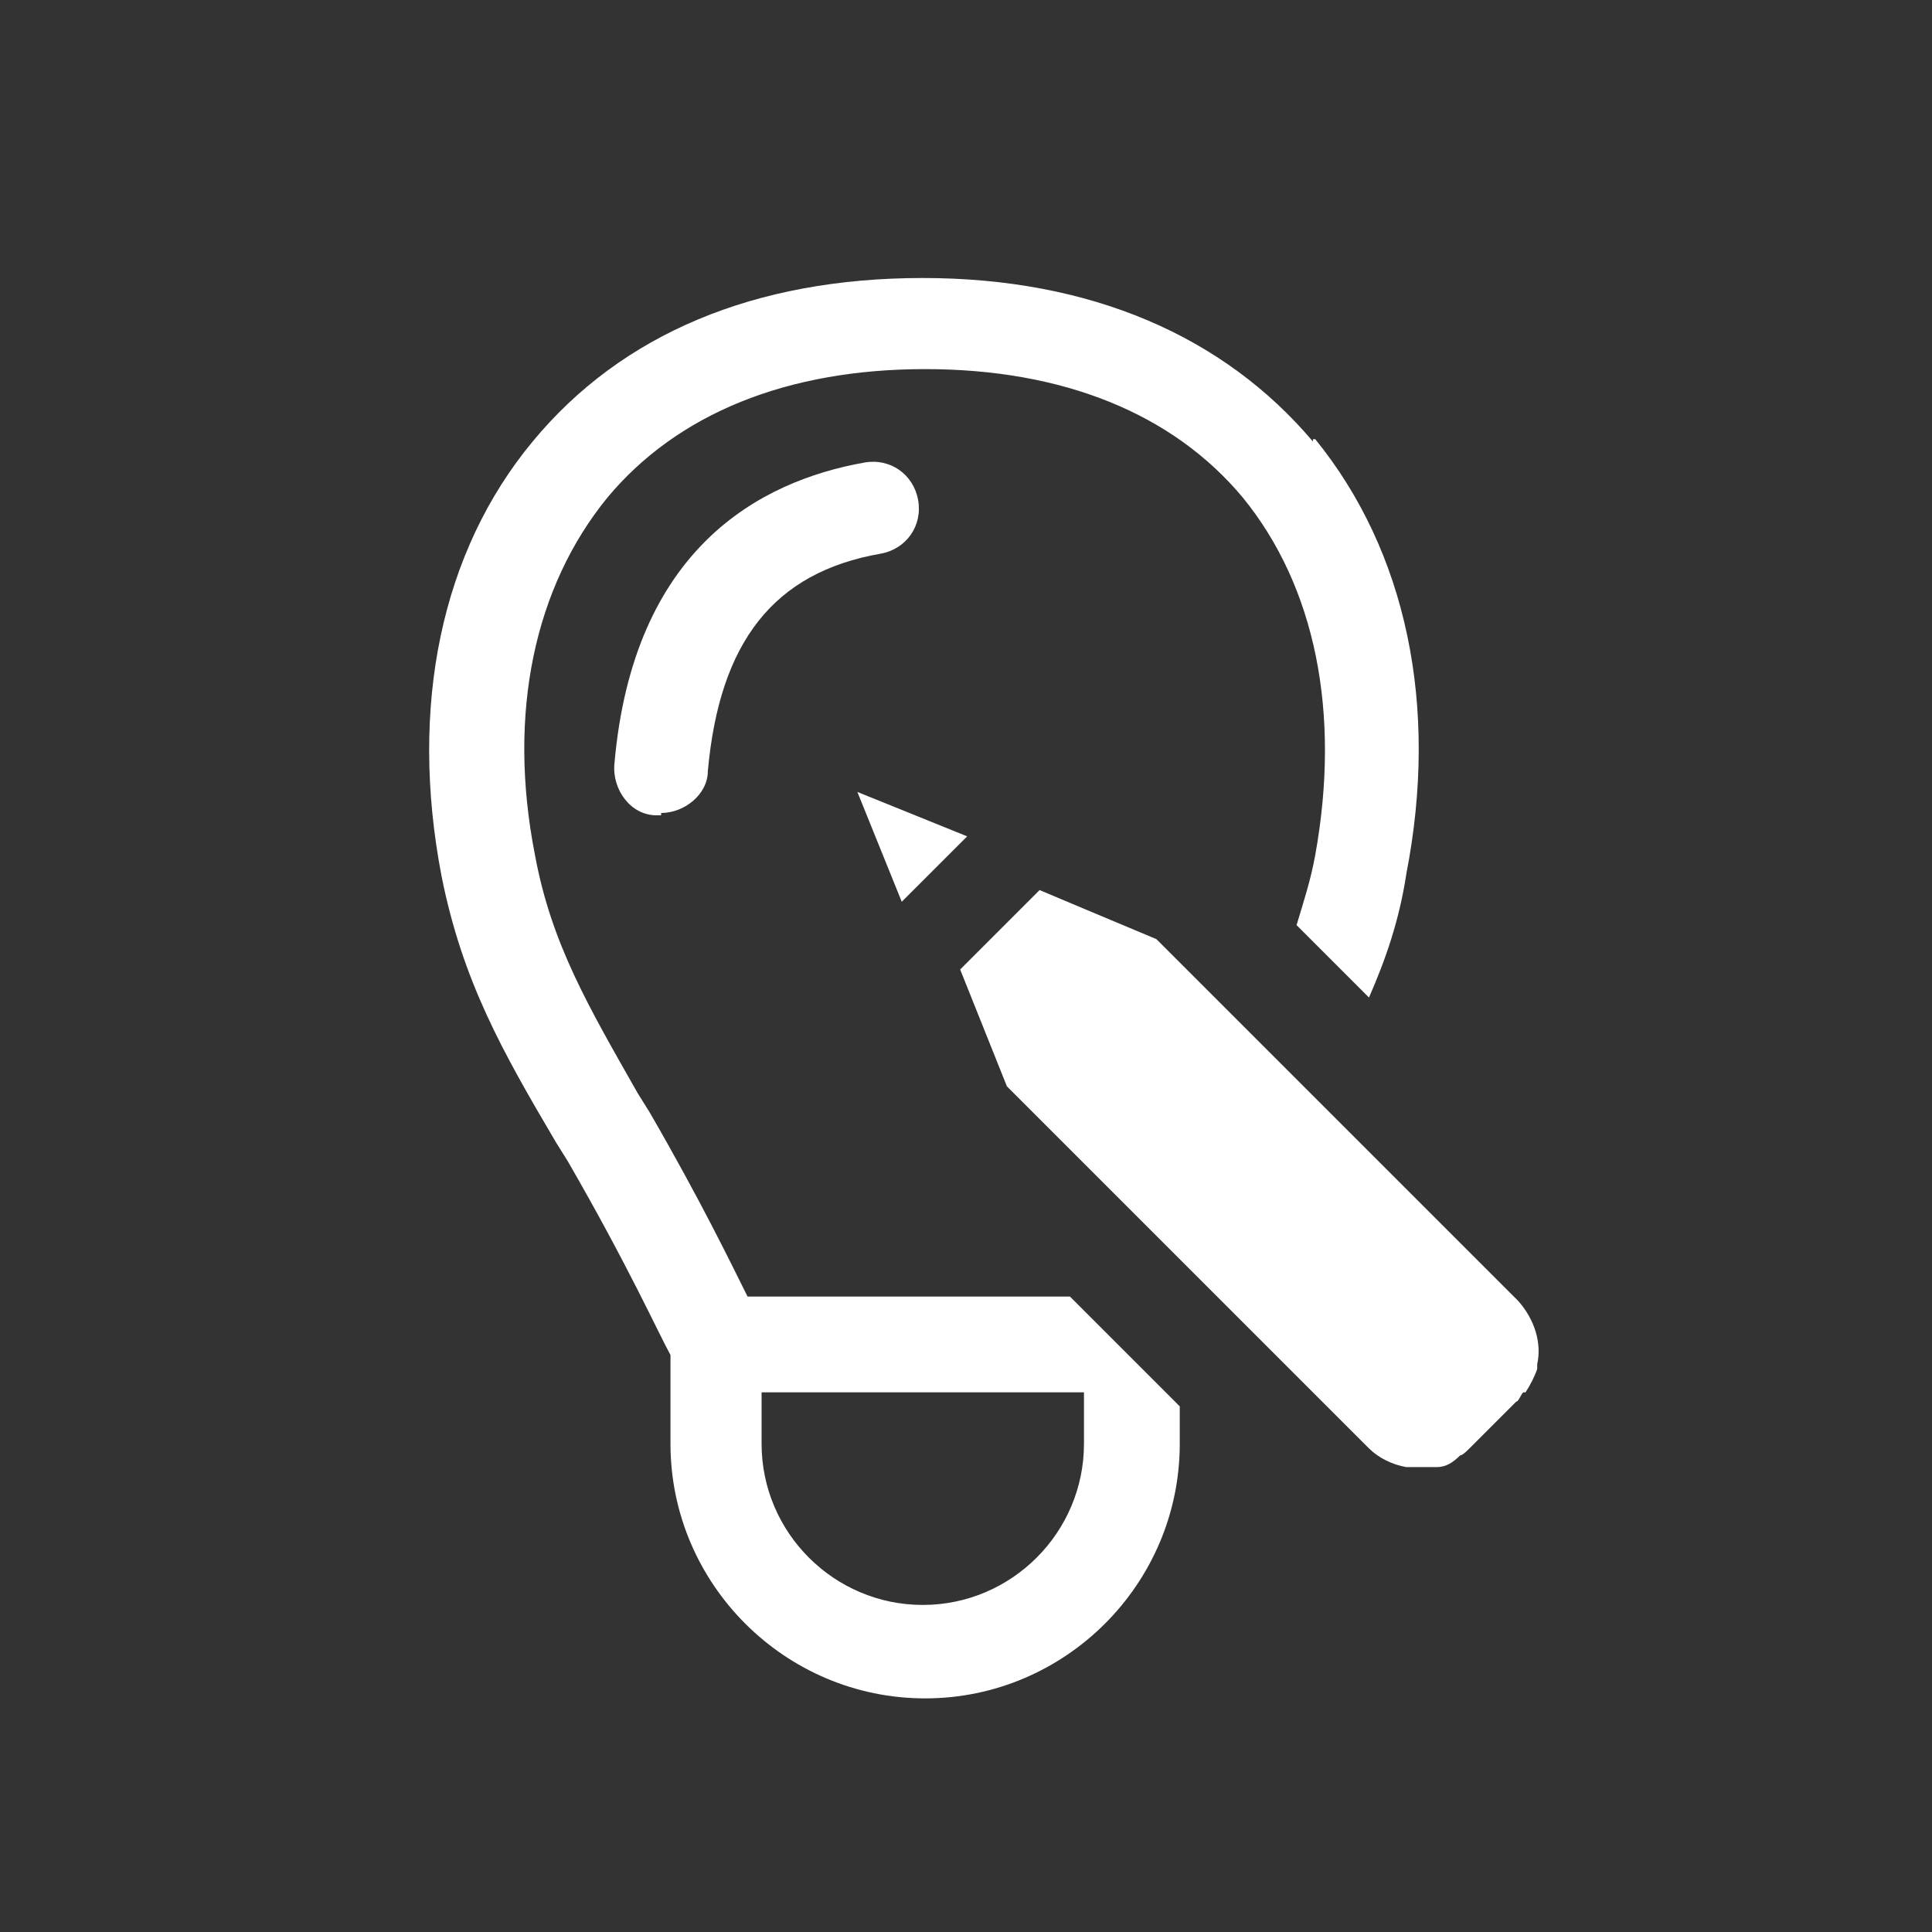
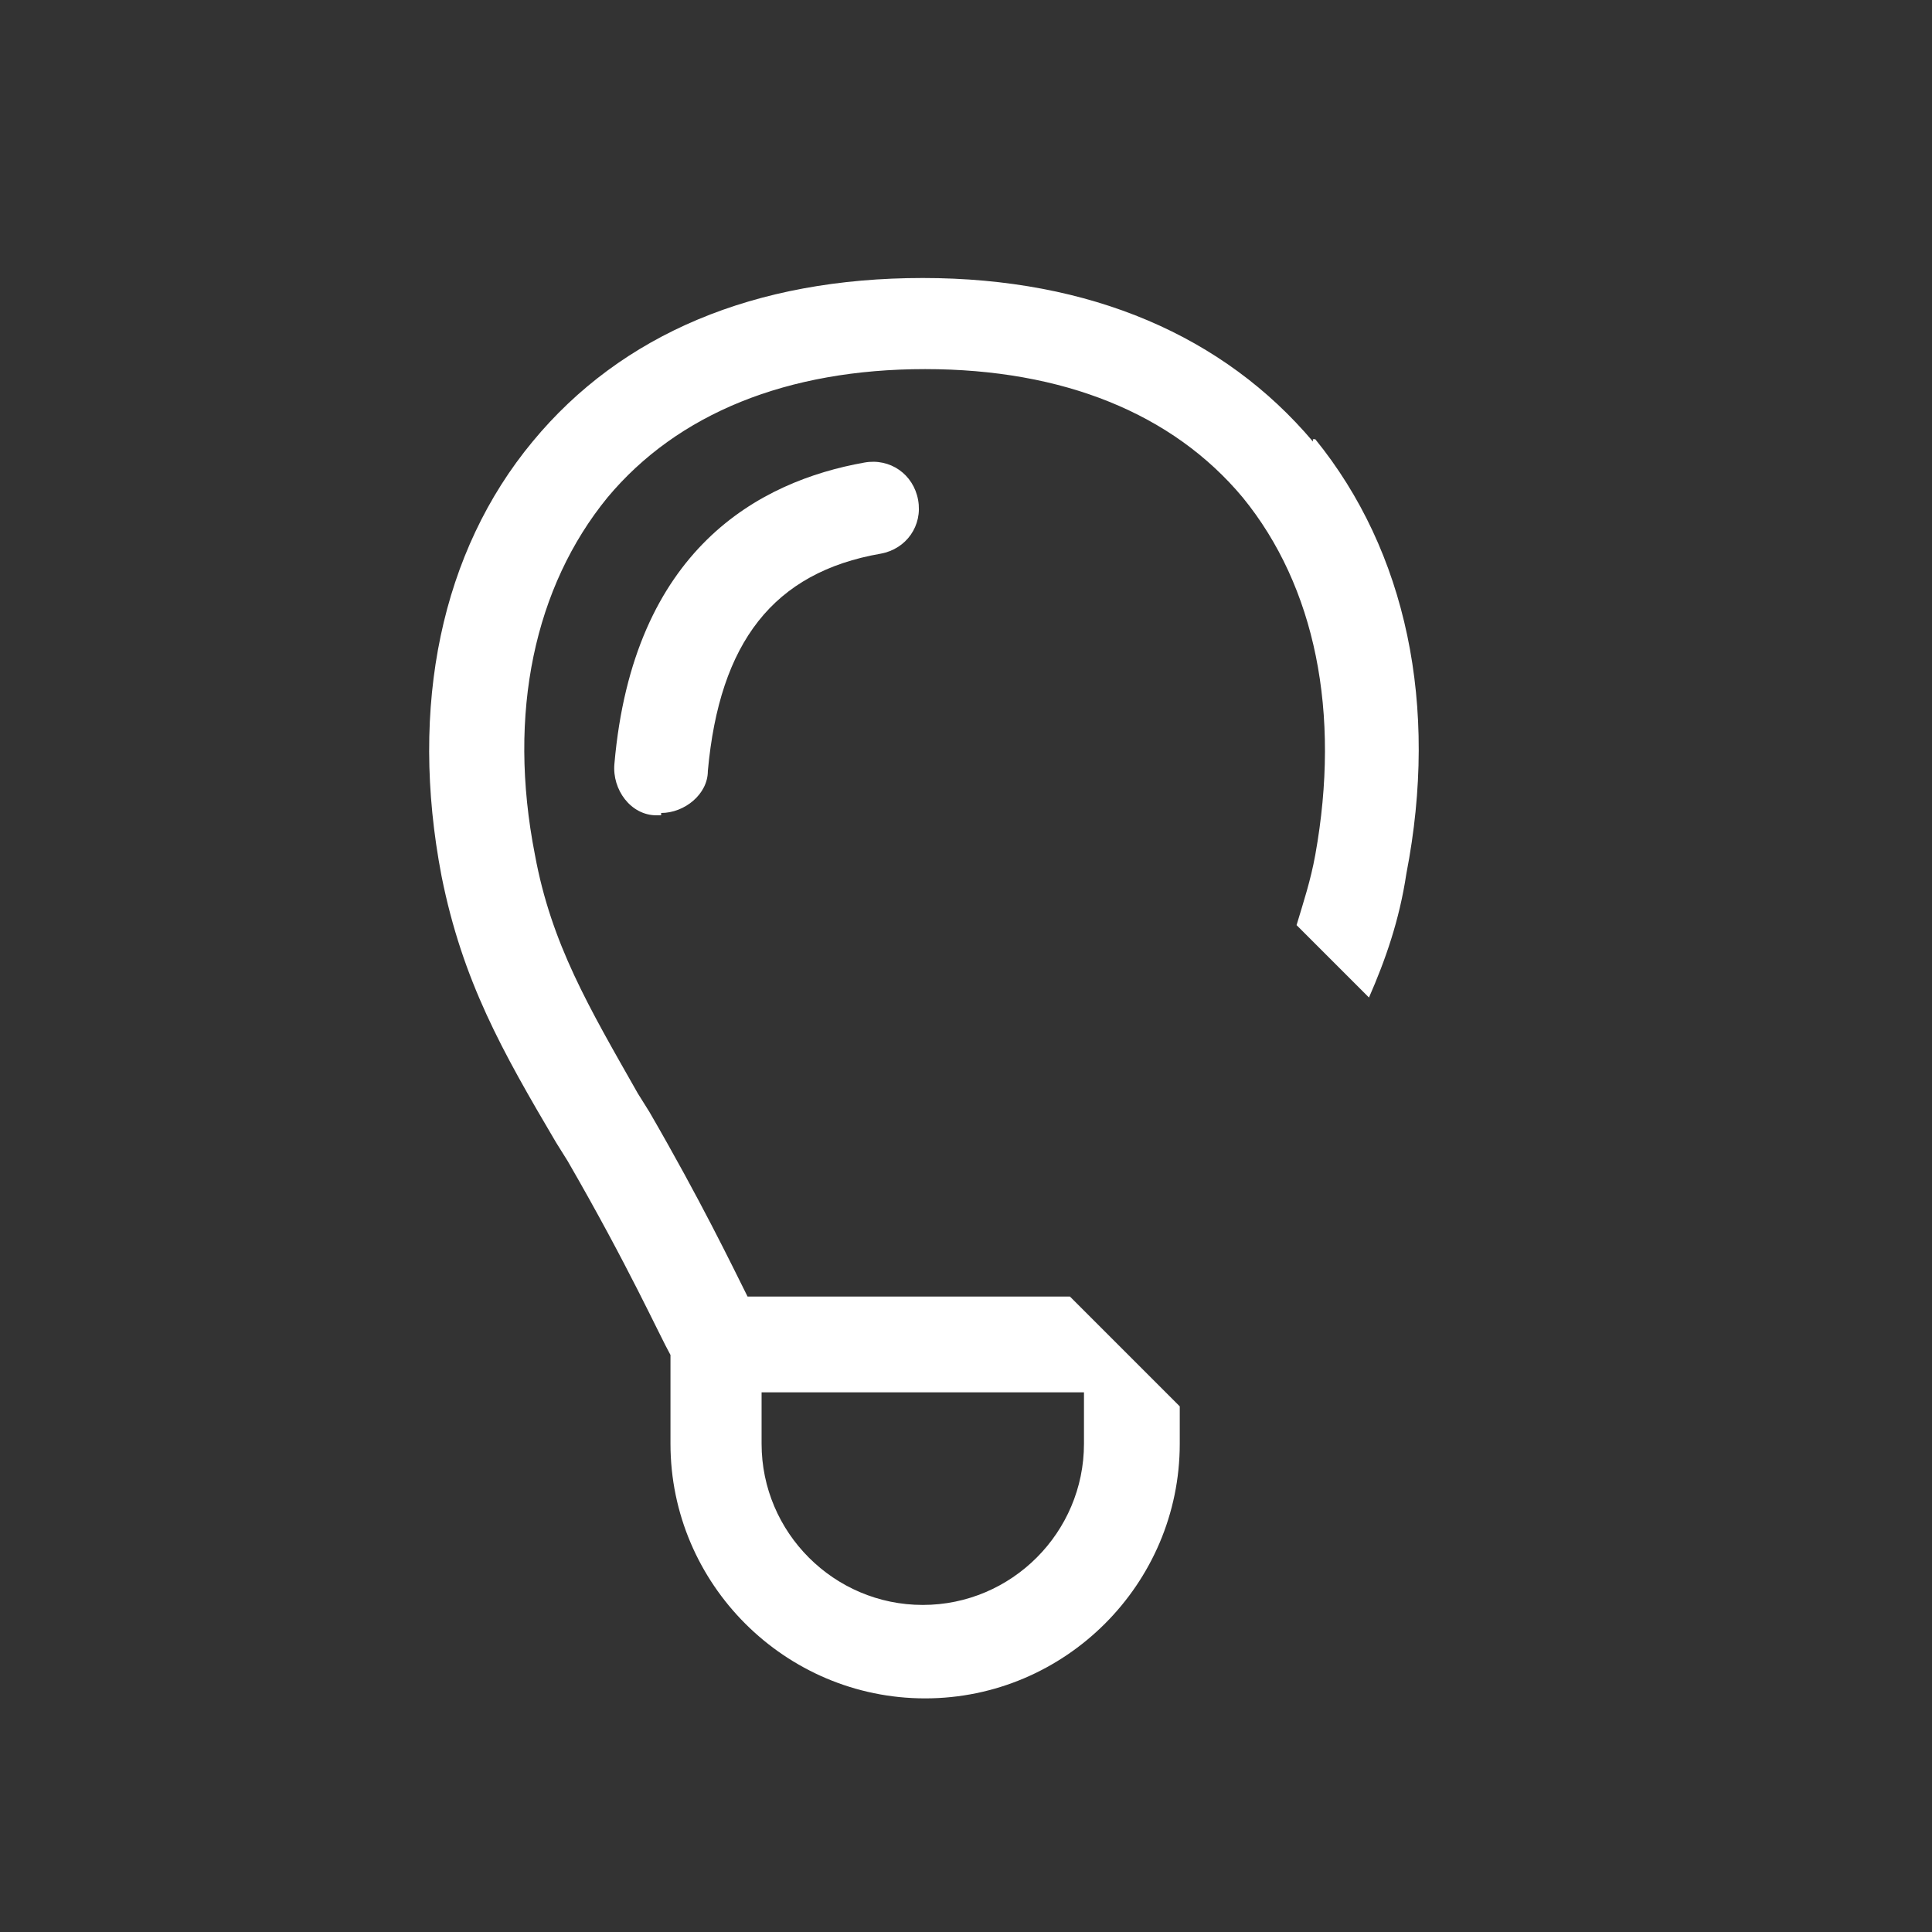
<svg xmlns="http://www.w3.org/2000/svg" id="Laag_1" version="1.1" viewBox="0 0 82.7 82.7">
  <rect x="0" y="0" width="82.7" height="82.7" fill="#333333" stroke="none" />
  <defs>
    <style>
      .st0 {
        fill: #fff;
      }
    </style>
  </defs>
-   <path class="st0" d="M28.3,34.9h-.2c-1.1,0-1.9-1.1-1.8-2.2.8-9.2,6.2-12.1,10.7-12.9,1.1-.2,2.1.5,2.3,1.6s-.5,2.1-1.6,2.3c-4.6.8-6.9,3.8-7.4,9.3,0,1-1,1.8-2,1.8h0Z" />
-   <polygon class="st0" points="41.4 35.8 36.7 33.9 38.6 38.6 41.4 35.8" />
+   <path class="st0" d="M28.3,34.9h-.2c-1.1,0-1.9-1.1-1.8-2.2.8-9.2,6.2-12.1,10.7-12.9,1.1-.2,2.1.5,2.3,1.6s-.5,2.1-1.6,2.3c-4.6.8-6.9,3.8-7.4,9.3,0,1-1,1.8-2,1.8Z" />
  <path class="st0" d="M56.2,18.9c-3.8-4.5-9.5-7-16.7-7s-12.9,2.4-16.7,7c-3.9,4.7-5.3,11.3-3.9,18.6.9,4.5,2.6,7.5,4.9,11.4l.5.8c2.6,4.5,3.9,7.4,4.4,8.3v3.8c0,6,4.9,10.9,10.9,10.9s10.9-4.9,10.9-10.9v-1.6l-1-1h0l-3.7-3.7h-13.8c-.7-1.4-2-4.1-4.2-7.9l-.5-.8c-2.1-3.7-3.7-6.4-4.4-10.2-1.2-6.1,0-11.5,3.1-15.3,3-3.6,7.7-5.5,13.6-5.5s10.6,1.9,13.6,5.5c3.1,3.8,4.2,9.2,3.1,15.3-.2,1.1-.5,2-.8,3l3.1,3.1c.7-1.6,1.3-3.3,1.6-5.3,1.4-7.2,0-13.8-3.9-18.6h-.1ZM46.4,59.6v2.2c0,3.8-3.1,6.9-6.9,6.9s-6.9-3.1-6.9-6.9v-2.2h13.8Z" />
-   <path class="st0" d="M65.3,59.6c.2-.3.4-.7.5-1v-.2c.2-.9-.1-1.9-.8-2.7l-7.9-7.9h0l-7.6-7.6h0l-3.1-1.3h0l-1.9-.8-1.4,1.4-.6.6-1.4,1.4h0l2,5h0l7.6,7.6,7.9,7.9c.4.4,1,.7,1.6.8h.6c.2,0,.5,0,.7,0,.4,0,.7-.2,1-.5.1,0,.3-.2.4-.3l1-1,1-1c.1,0,.2-.3.3-.4h0Z" />
</svg>